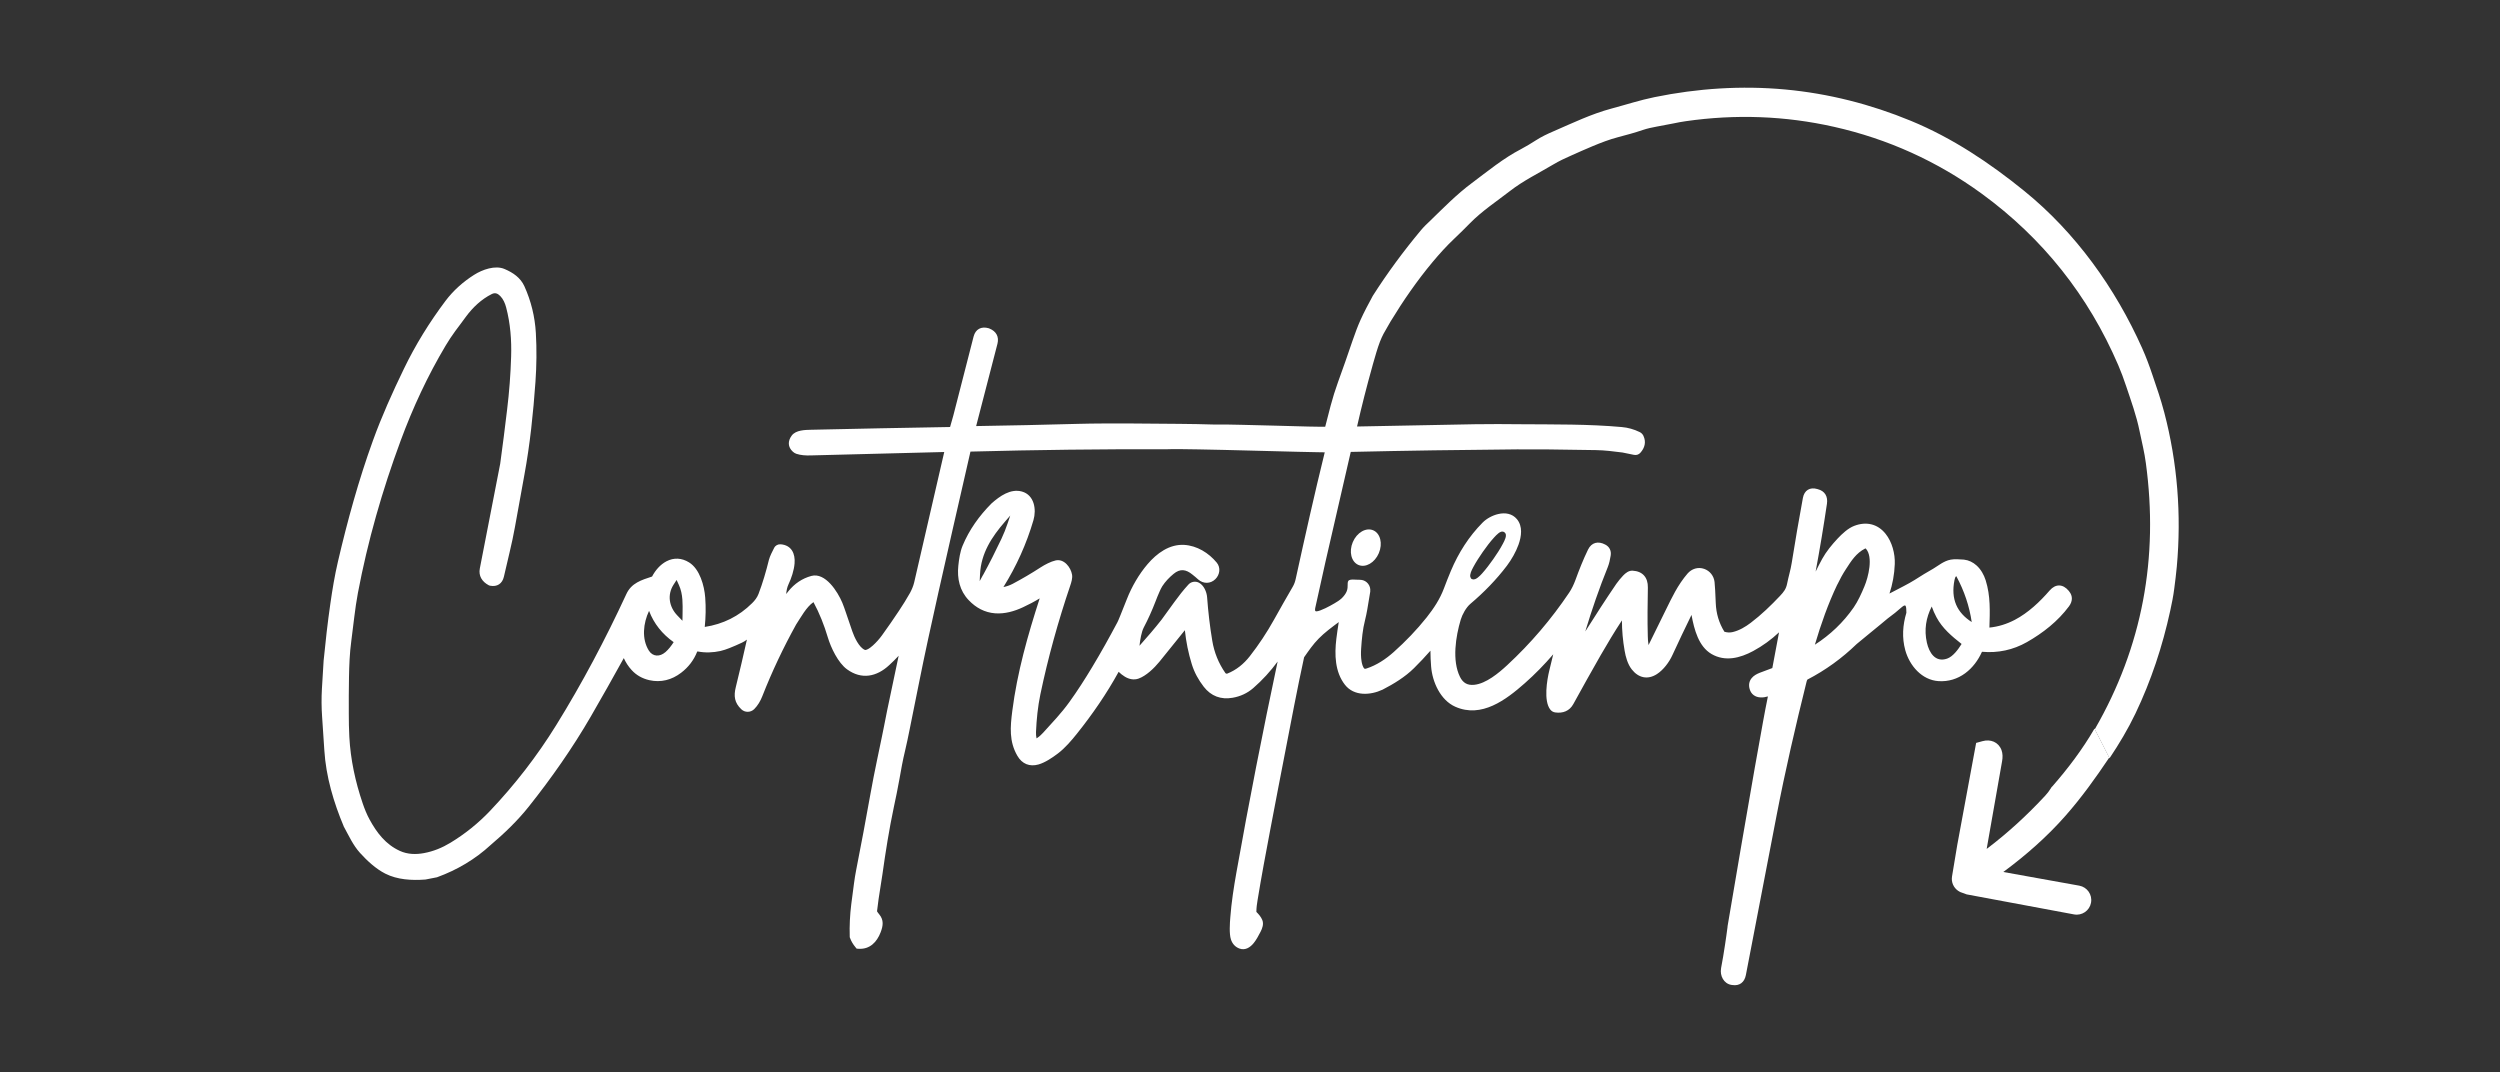
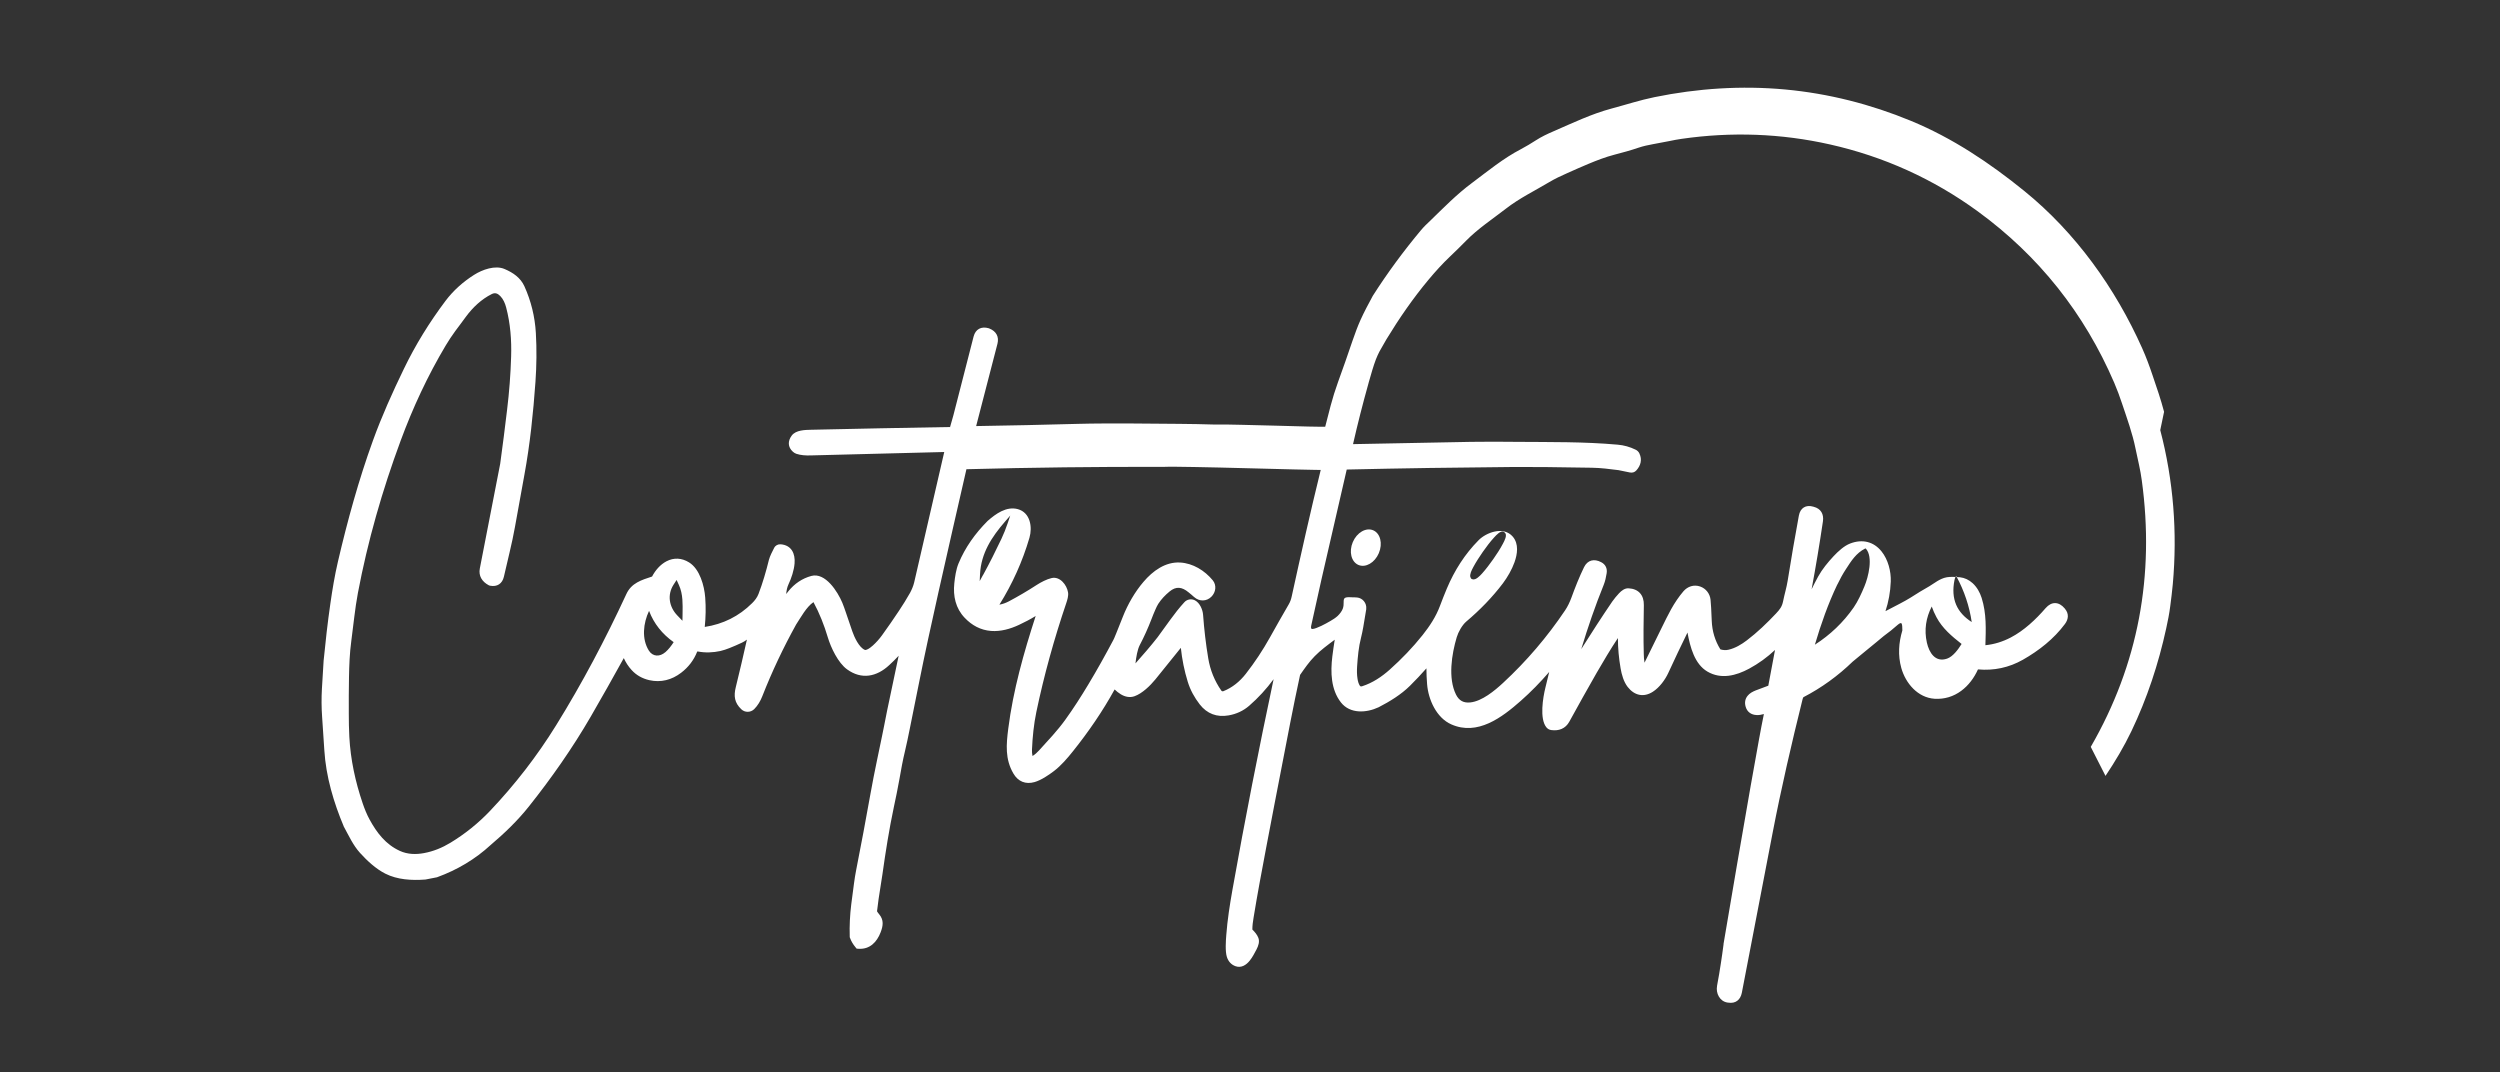
<svg xmlns="http://www.w3.org/2000/svg" id="Capa_1" data-name="Capa 1" viewBox="0 0 373 160">
  <rect x="0" y="0" width="373" height="160" fill="#333333" stroke="none" />
  <defs>
    <style>
      .cls-1 {
        fill: #fff;
      }
    </style>
  </defs>
  <g>
-     <path class="cls-1" d="M322.88,61.44c-.48-1.83-1.1-3.63-1.71-5.42-.46-1.37-.96-2.73-1.55-4.05-4.01-8.98-9.93-17.26-17.6-23.48-5.18-4.2-10.73-7.91-16.91-10.46-6-2.48-12.29-4.08-18.76-4.68-6.52-.6-13.07-.17-19.48,1.14-2.17.44-4.27,1.13-6.41,1.7-3.03.81-5.82,2.16-8.68,3.4-.91.39-1.82.82-2.65,1.36-.71.46-1.45.9-2.2,1.3-2.64,1.37-4.96,3.29-7.33,5.06-2.25,1.67-4.22,3.69-6.22,5.63-.47.44-.94.89-1.36,1.39-2.6,3.11-5.02,6.39-7.2,9.81-.65,1.2-1.29,2.4-1.82,3.57-.44.98-.79,1.93-1.12,2.89-.03.07-.06.14-.08.22-.7,2.08-1.43,4.16-2.18,6.22-.41,1.15-.78,2.31-1.09,3.49-.27,1.05-.54,2.09-.81,3.14-.25,0-.5,0-.75,0-.6,0-1.19-.02-1.79-.03-1.61-.04-3.22-.09-4.82-.13-1.73-.05-3.46-.1-5.19-.13-1.33-.03-2.68-.06-4.02-.04-1.73-.06-3.47-.08-5.2-.1-2.51-.03-5.02-.05-7.53-.06-2.53,0-5.08-.01-7.61.06-5.06.14-10.11.25-15.17.33l3.18-12.28c.27-1.06-.2-1.87-1.19-2.27-.04-.02-.09-.03-.13-.05-1.09-.31-1.95.13-2.24,1.24l-3.02,11.77-.49,1.73c-6.9.12-13.79.25-20.69.41-.94.02-2.32.04-2.93.86-.61.81-.61,1.72.17,2.42.15.14.33.24.52.31.66.22,1.41.26,2.09.24,6.66-.18,13.32-.35,19.97-.51-1.5,6.49-2.99,12.98-4.49,19.47-.12.51-.36,1.08-.61,1.54-.51.92-1.08,1.81-1.66,2.69-.81,1.23-1.66,2.44-2.52,3.64-.38.53-.88,1.09-1.37,1.53-.24.21-.53.45-.82.58-.07.03-.28.12-.36.08-.88-.35-1.59-1.92-1.88-2.76-.33-.97-.66-1.93-.99-2.9-.16-.46-.32-.94-.51-1.39-.68-1.62-2.52-4.56-4.62-3.99-1.39.38-2.53,1.17-3.43,2.29-.11.14-.22.27-.32.41.04-.48.13-1,.34-1.44.44-.93.83-2.1.91-3.13.12-1.47-.46-2.72-2.07-2.85-.42-.03-.79.17-.98.54-.26.51-.64,1.24-.78,1.79-.42,1.71-.92,3.43-1.55,5.08-.2.52-.55.98-.95,1.37-1.98,1.97-4.34,3.13-7.07,3.55.15-1.45.18-2.91.07-4.37-.13-1.77-.81-4.27-2.41-5.26-1.08-.67-2.26-.75-3.38-.16-.93.49-1.66,1.35-2.14,2.27-1.6.53-3.08.96-3.84,2.62-3.11,6.72-6.58,13.29-10.48,19.58-2.84,4.59-6.15,8.86-9.86,12.77-1.76,1.85-3.74,3.44-5.92,4.76-1.21.73-2.51,1.27-3.91,1.53-1.21.23-2.47.2-3.61-.32-2.11-.96-3.43-2.68-4.52-4.67-.42-.77-.76-1.61-1.04-2.44-1.09-3.2-1.81-6.52-1.99-9.91-.06-1.16-.08-2.33-.08-3.49-.01-1.8,0-3.59.03-5.39.03-1.78.1-3.62.34-5.39.33-2.41.54-4.81.99-7.2,1.46-7.73,3.64-15.32,6.37-22.7,1.82-4.93,4.04-9.71,6.73-14.22.44-.74.92-1.46,1.43-2.16.54-.7,1.06-1.43,1.59-2.14,1.03-1.39,2.3-2.6,3.86-3.38.51-.25.88-.08,1.26.3.45.46.72,1.09.88,1.71.63,2.39.82,4.88.74,7.34-.08,2.64-.28,5.28-.6,7.9-.32,2.69-.66,5.38-1.03,8.07l-3.04,15.62c-.22,1.12.34,1.98,1.31,2.5h0s0,0,0,0c.07.04.15.06.23.08,1.04.2,1.81-.3,2.05-1.34.28-1.23.57-2.46.86-3.68.29-1.24.57-2.49.79-3.74.46-2.6.94-5.19,1.41-7.79.84-4.56,1.32-9.23,1.65-13.86.17-2.43.2-4.86.06-7.29-.14-2.43-.71-4.77-1.71-6.98-.58-1.28-1.69-2.03-2.95-2.57-1.41-.61-3.33.09-4.56.87-1.64,1.04-3.09,2.33-4.26,3.88-2.39,3.18-4.49,6.57-6.22,10.16-1.68,3.47-3.3,7.06-4.61,10.69-2.13,5.88-3.8,11.96-5.22,18.05-.48,2.06-.83,4.17-1.13,6.27-.41,2.84-.73,5.7-1.01,8.55h0s0,.03,0,.03c-.08,1.37-.17,2.75-.25,4.12-.08,1.4-.07,2.81.03,4.21.12,1.65.23,3.3.33,4.96.24,3.92,1.39,7.8,2.91,11.4v.03s.03.03.03.03c.73,1.33,1.35,2.72,2.38,3.86,1.06,1.17,2.36,2.38,3.78,3.1,1.79.91,3.96,1.03,5.93.88h.04s1.74-.34,1.74-.34l.05-.02c2.96-1.08,5.65-2.67,7.97-4.81,2.03-1.72,4.01-3.62,5.67-5.71,3.39-4.26,6.53-8.74,9.26-13.45,1.67-2.89,3.31-5.79,4.92-8.71.29.64.67,1.24,1.16,1.77.71.79,1.61,1.28,2.64,1.52,1.73.39,3.35-.03,4.75-1.1,1.08-.82,1.89-1.87,2.39-3.13.01-.03.04-.05.08-.05,0,0,.01,0,.02,0,1.12.22,2.27.17,3.38-.07.45-.1.91-.27,1.33-.43.64-.25,1.27-.53,1.89-.82.27-.12.5-.28.73-.45-.53,2.37-1.08,4.73-1.66,7.09-.33,1.33-.2,2.33.82,3.3.54.52,1.39.51,1.93-.02.54-.54.93-1.22,1.21-1.93,1.44-3.67,3.13-7.24,5.04-10.69.69-1.04,1.53-2.63,2.59-3.34.9,1.67,1.6,3.44,2.14,5.26.46,1.54,1.54,3.8,2.86,4.76,2.16,1.58,4.43,1.13,6.31-.63.42-.39.93-.87,1.4-1.39-.58,2.72-1.15,5.44-1.72,8.17-.17.79-.32,1.58-.47,2.38-.09.49-.2.99-.3,1.48-.24,1.19-.49,2.37-.74,3.56-.35,1.69-.69,3.38-.99,5.08-.68,3.77-1.37,7.54-2.12,11.3-.13.65-.23,1.31-.32,1.97-.15,1.04-.28,2.08-.41,3.12-.2,1.6-.28,3.21-.23,4.82v.11s.04.1.04.1c.18.51.46.97.8,1.38l.19.23.3.02c1.66.1,2.72-.99,3.28-2.46.37-.97.5-1.82-.21-2.68-.11-.14-.24-.29-.33-.45l.24-1.87.57-3.67h0c.47-3.35,1-6.71,1.7-10.01.3-1.4.59-2.8.84-4.21.24-1.38.49-2.77.82-4.13.26-1.06.47-2.15.69-3.21.45-2.2.89-4.41,1.33-6.61.92-4.64,1.94-9.26,2.97-13.87,1.37-6.13,2.78-12.26,4.18-18.38l.6-2.63c9.78-.26,19.56-.38,29.34-.35h.03c.59-.03,1.19-.02,1.78-.02.95,0,1.9.02,2.85.04,2.48.04,4.96.11,7.44.17,2.48.06,4.95.13,7.43.19.94.02,1.89.05,2.83.06.38,0,.77.01,1.16.02-1.54,6.25-2.94,12.54-4.32,18.83-.09.43-.22.82-.44,1.2-.96,1.64-1.89,3.3-2.82,4.96-1.06,1.9-2.26,3.72-3.6,5.43-.9,1.15-2,2.05-3.35,2.59-.11.04-.24,0-.3-.09-1.01-1.45-1.66-3.06-1.95-4.81-.36-2.15-.61-4.31-.77-6.49-.06-.8-.49-1.79-1.22-2.17-.53-.27-1.18-.16-1.58.29-.75.82-1.44,1.7-2.09,2.6-.63.87-1.26,1.75-1.9,2.62-1.04,1.33-2.17,2.63-3.3,3.9.11-.98.3-2.06.63-2.71.66-1.25,1.24-2.55,1.75-3.87.19-.5.39-1,.61-1.49.12-.27.25-.56.41-.81.45-.7,1.04-1.31,1.68-1.84.98-.82,1.86-.69,2.82.1.29.23.58.47.85.72.78.69,1.85.68,2.58-.05.66-.66.81-1.7.2-2.45-1.21-1.46-2.95-2.54-4.87-2.65-1.08-.06-2.1.24-3.03.78-.93.54-1.74,1.29-2.43,2.1-1.27,1.48-2.36,3.37-3.07,5.18-.32.83-.65,1.65-.99,2.48-.1.23-.19.47-.29.7-.04.1-.09.21-.14.3-1.2,2.26-2.44,4.49-3.76,6.68-1.07,1.78-2.2,3.55-3.42,5.24-1.18,1.64-2.55,3.07-3.91,4.57-.29.32-.61.61-.98.84-.07-.31-.09-.63-.08-.96.08-1.87.27-3.77.65-5.6,1.15-5.5,2.66-10.92,4.46-16.24.16-.47.36-1.12.27-1.62-.18-1.1-1.2-2.42-2.45-2.13-.72.16-1.61.63-2.23,1.03-1.35.88-2.75,1.7-4.18,2.46-.44.23-.9.39-1.38.48,1.94-3.11,3.45-6.45,4.48-9.98.47-1.6.13-3.75-1.72-4.27-1.71-.47-3.3.69-4.51,1.75l-.02.02-.02.02c-1.82,1.83-3.32,3.92-4.31,6.31-.37.89-.53,2.01-.63,2.97-.2,1.91.2,3.73,1.55,5.14,1.07,1.13,2.38,1.84,3.93,1.96,1.45.11,2.88-.3,4.18-.91.84-.39,1.68-.83,2.48-1.32-1.78,5.5-3.36,11.06-4.09,16.81-.3,2.37-.49,4.53.76,6.68.7,1.21,1.82,1.67,3.16,1.29,1-.29,2.07-1.02,2.89-1.64,1.06-.8,2.04-1.95,2.86-2.98,2.31-2.89,4.42-5.96,6.2-9.2.28.27.59.52.92.72.63.38,1.34.54,2.05.29,1.15-.41,2.34-1.57,3.11-2.51,1.27-1.57,2.54-3.14,3.8-4.71.18,1.72.52,3.41,1.03,5.06.38,1.24,1,2.36,1.79,3.38,1.09,1.4,2.56,1.95,4.31,1.64,1.15-.2,2.18-.67,3.07-1.44,1.37-1.19,2.58-2.52,3.64-3.96-2.22,10.46-4.28,20.95-6.15,31.47-.39,2.2-.74,4.45-.91,6.69-.07.87-.18,2.45.09,3.29.21.65.64,1.14,1.28,1.37.86.31,1.6-.17,2.13-.83.41-.51.71-1.1,1.01-1.67.27-.52.5-1.16.27-1.74-.18-.47-.54-.88-.89-1.23,0-.58.08-1.19.18-1.77.57-3.5,1.23-7,1.89-10.49.4-2.12.81-4.23,1.21-6.34.78-4.06,1.57-8.13,2.36-12.19.47-2.4.96-4.8,1.48-7.2.67-.96,1.33-1.93,2.19-2.8.86-.88,1.92-1.66,2.98-2.45-.14.83-.25,1.67-.36,2.51-.28,2.32-.22,4.93,1.29,6.85,1.36,1.73,3.8,1.57,5.61.72h.01s.01-.01.01-.01c1.65-.85,3.35-1.89,4.67-3.2.85-.84,1.66-1.7,2.45-2.6,0,.78.04,1.57.1,2.35.18,2.31,1.39,5.03,3.61,6.01,3.91,1.74,7.56-1.03,10.37-3.51,1.51-1.33,2.92-2.78,4.24-4.31-.18.79-.37,1.57-.57,2.35-.37,1.49-.88,4.61.13,5.89.19.24.44.39.74.43,1.14.16,2.13-.21,2.7-1.25,1.35-2.44,2.69-4.88,4.08-7.29,1.01-1.74,2.05-3.5,3.17-5.19,0,1.51.14,3.02.4,4.51.16.95.46,2.02,1.06,2.79,1,1.28,2.38,1.6,3.76.71.98-.63,1.83-1.78,2.31-2.83.93-2,1.87-4.02,2.85-6,.41,2.22,1.07,4.71,2.98,5.83,2.04,1.19,4.27.61,6.22-.44,1.41-.76,2.7-1.7,3.86-2.79l-1,5.33c-.63.23-1.26.47-1.89.71-.45.18-.9.42-1.2.8-.39.48-.46,1.05-.29,1.63.22.78.84,1.21,1.63,1.24.36.02.73-.04,1.09-.15-.26,1.24-.49,2.5-.72,3.74-.43,2.34-.85,4.69-1.26,7.03-1.38,7.84-2.71,15.68-4.04,23.53v.06s0,.02,0,.02c-.11.9-.25,1.8-.38,2.69-.16,1.16-.38,2.33-.59,3.49h0s0,.01,0,.01c0,0,0,.01,0,.02-.19,1.07.39,2.25,1.52,2.45,0,0,0,0,.01,0h0s.15.02.15.02c1.08.17,1.81-.41,2.02-1.47l4.59-23.85c1.29-6.69,2.83-13.33,4.47-19.94.02-.07.07-.24.12-.31,2.71-1.4,5.17-3.19,7.36-5.31.67-.55,1.34-1.11,1.93-1.59.6-.49,1.12-.91,1.55-1.27s.77-.66,1.13-.94c.36-.28.74-.55,1.1-.84.36-.29.7-.6.98-.83.28-.23.49-.37.6-.22.11.15.11.59.12,1.03-.55,1.83-.68,3.72-.16,5.6.64,2.29,2.46,4.44,4.97,4.6,1.45.09,2.81-.32,3.97-1.18,1.1-.81,1.93-1.94,2.49-3.18,0-.01.01-.02.03-.02,2.36.21,4.62-.27,6.68-1.44,2.41-1.37,4.62-3.11,6.28-5.34.53-.71.61-1.53.02-2.24h0s-.06-.08-.06-.08c-.86-1.03-1.95-1.07-2.84-.05-1.46,1.69-3.22,3.35-5.21,4.39-1.19.62-2.46,1.02-3.78,1.15.07-2.4.18-4.71-.56-7.06-.26-.82-.71-1.62-1.35-2.2-.54-.49-1.18-.8-1.89-.88-.69-.05-1.38-.1-1.95,0-.57.1-1.02.34-1.43.58-.4.25-.76.5-1.18.76-.42.26-.92.53-1.4.82-.48.29-.95.6-1.42.89-.47.29-.95.56-1.58.89s-1.39.73-2.15,1.12c.46-1.39.73-2.85.79-4.4.06-1.54-.4-3.3-1.37-4.51-1.19-1.49-2.89-1.87-4.67-1.19-.93.35-1.82,1.19-2.49,1.9-.85.91-1.7,1.94-2.3,3.03-.34.63-.67,1.26-.98,1.9.63-3.37,1.19-6.75,1.69-10.13.16-1.08-.31-1.9-1.37-2.17h0s-.06-.02-.06-.02c-1.12-.33-1.95.19-2.16,1.33-.59,3.23-1.16,6.47-1.67,9.71-.16,1.02-.48,2.04-.68,3.06-.16.82-.5,1.24-1.06,1.84-1.35,1.43-2.79,2.82-4.36,4.01-.8.61-1.72,1.16-2.71,1.39-.42.1-.83.07-1.23-.05-.81-1.3-1.23-2.73-1.29-4.27-.03-.65-.05-1.29-.09-1.94-.02-.4-.05-.81-.09-1.21-.1-.9-.69-1.66-1.55-1.96-.92-.32-1.86-.02-2.49.71-.71.83-1.32,1.75-1.85,2.7-.48.86-.92,1.78-1.36,2.67-.87,1.76-1.74,3.52-2.6,5.29-.08-.44-.1-.93-.11-1.31-.07-2.42-.03-4.86.01-7.28.03-1.49-.78-2.43-2.28-2.51-.57-.03-1.05.35-1.42.74-.36.39-.71.8-1.01,1.23-1.59,2.33-3.12,4.71-4.63,7.1.98-3.24,2.08-6.44,3.35-9.58.22-.54.35-1.16.44-1.73.12-.72-.17-1.33-.82-1.66-1.04-.55-2.03-.33-2.56.76-.72,1.48-1.33,3.03-1.89,4.57-.23.62-.56,1.32-.93,1.86-2.66,3.96-5.75,7.58-9.25,10.82-1.25,1.16-3.16,2.75-4.91,2.92-1.01.1-1.67-.28-2.12-1.18-1.21-2.44-.64-6.03.11-8.54.23-.78.81-1.83,1.44-2.36,2.01-1.7,3.86-3.59,5.45-5.69.69-.92,1.34-2.05,1.73-3.14.44-1.23.66-2.73-.24-3.81-.7-.84-1.76-1-2.78-.76-.84.19-1.74.67-2.34,1.28-2.05,2.07-3.6,4.52-4.73,7.2-.36.86-.7,1.72-1.03,2.6-.6,1.61-1.53,3.01-2.59,4.35-1.48,1.86-3.14,3.58-4.91,5.16-1.19,1.06-2.55,1.97-4.07,2.46-.05.02-.21.06-.26.04-.28-.16-.43-.85-.47-1.14-.1-.6-.1-1.25-.06-1.86.09-1.38.23-2.92.58-4.25.14-.53.24-1.09.34-1.62.16-.88.3-1.76.44-2.64,0-.02,0-.05,0-.07.09-.84-.53-1.61-1.37-1.69-.02,0-.04,0-.07,0l-.28-.02c-.06,0-.13,0-.19,0-.49-.03-.98-.06-1.22.06-.24.12-.24.38-.24.68s0,.62-.14.98c-.14.36-.43.74-.75,1.05-.33.3-.69.53-1.09.76-.4.23-.84.48-1.34.72-.5.24-1.07.47-1.34.47-.26,0-.22-.25-.18-.5.51-2.3,1.03-4.6,1.53-6.9l3.77-16.39c8.26-.19,16.53-.31,24.8-.38,1.59-.01,3.18,0,4.76.01,2.33.02,4.67.06,7,.1,1.34.02,2.66.19,3.99.36l1.71.35h.01c.36.07.7-.04.94-.31.66-.73.89-1.61.46-2.52h0s0-.01,0-.01c-.12-.25-.33-.46-.58-.57-.84-.41-1.73-.66-2.66-.74-5-.45-10.04-.38-15.06-.42-2.28-.02-4.57-.04-6.85,0-5.86.11-11.72.23-17.58.34.68-3,1.44-5.98,2.27-8.94.03-.1.06-.2.08-.3.35-1.24.71-2.48,1.06-3.4.36-.92.71-1.52,1.07-2.12.18-.34.38-.68.51-.89,1.89-3.11,3.96-6.11,6.29-8.9,1.01-1.21,2.07-2.38,3.21-3.46.81-.76,1.6-1.55,2.38-2.34,1.78-1.81,3.94-3.23,5.94-4.78,1.99-1.55,4.32-2.68,6.48-3.97.84-.5,1.73-.92,2.62-1.31,1.08-.48,2.16-.97,3.25-1.42,1.23-.51,2.49-1,3.79-1.34,1.24-.32,2.47-.66,3.68-1.07.68-.23,1.4-.38,2.1-.51.83-.16,1.66-.3,2.48-.47.6-.13,1.21-.24,1.82-.33,7.41-1.07,14.84-.81,22.15.84,8,1.8,15.39,5.14,22.02,9.97,9.12,6.65,15.91,15.22,20.37,25.58.44,1.02.82,2.06,1.17,3.11.74,2.22,1.55,4.43,2.01,6.72.17.82.35,1.64.53,2.46.17.77.3,1.54.41,2.32,1.92,14.09-.5,27.39-7.62,39.72l2.2,4.33c1.43-2.14,2.76-4.36,3.87-6.68,2.34-4.89,4.04-10.05,5.19-15.34.24-1.09.46-2.19.6-3.3.13-1.09.29-2.18.38-3.28.7-7.73.1-15.48-1.87-22.99ZM99.26,97.31c-.8.7-1.86.7-2.45-.24-1.1-1.75-.84-4.09.03-5.93.72,1.91,1.97,3.46,3.67,4.67-.35.55-.76,1.08-1.25,1.51ZM101.84,91.51l-.02,1.11-.77-.8c-1.22-1.27-1.53-3.06-.56-4.58l.46-.71.35.77c.31.68.45,1.39.51,2.14.05.69.04,1.38.03,2.07ZM146.66,85.8l-.49.9.05-1.02c.15-3.13,1.73-5.55,3.73-7.86l.78-.9-.38,1.13c-.27.8-.58,1.59-.94,2.35-.86,1.82-1.77,3.63-2.74,5.4ZM291.61,86.55c.02-.1.11-.48.21-.54.02,0,.04-.02.06-.04.02.03.03.05.04.07,1.15,2.14,1.91,4.4,2.26,6.77-2.2-1.41-3.14-3.4-2.57-6.27ZM288.21,90.48c.2.55.43,1.1.71,1.61.89,1.67,2.29,2.84,3.75,3.99-.51.82-1.28,1.88-2.17,2.19-1.75.6-2.67-.88-3.01-2.39-.43-1.92-.13-3.71.73-5.4ZM274.13,87.22c.38-.79.8-1.57,1.28-2.3.8-1.24,1.52-2.39,2.87-3.08.01,0,.03-.01.04-.01.03,0,.05.01.07.03,1.12,1.24.36,4.26-.22,5.63-.43,1.04-.96,2.21-1.6,3.14-1.56,2.25-3.51,4.09-5.79,5.56.9-3.05,1.97-6.1,3.34-8.97ZM219.43,85.44c.1-.28.24-.56.38-.82.42-.78.92-1.55,1.42-2.27.52-.74,1.08-1.49,1.69-2.16.2-.22.42-.45.65-.63.25-.2.57-.36.88-.15.3.21.26.58.16.88-.09.28-.23.56-.37.82-.42.8-.93,1.58-1.45,2.32-.51.72-1.06,1.46-1.65,2.12-.2.22-.42.45-.66.63-.22.17-.51.34-.8.24l-.14-.05-.09-.12c-.17-.24-.1-.55,0-.81ZM200.31,89.63v.02s0-.02,0-.02Z" />
-     <path class="cls-1" d="M306.16,117.37l-.09.1-.07.12c-.24.4-.53.77-.85,1.12-2.68,2.89-5.59,5.57-8.74,7.95.76-4.36,1.53-8.72,2.3-13.08.1-.56.11-1.14-.09-1.68-.46-1.2-1.64-1.65-2.83-1.32l-.95.26-2.82,15.24-.78,4.69c-.02.12-.03.23-.03.35,0,.82.46,1.57,1.2,1.94l.08.04.93.34,16.03,2.99c1.18.22,2.31-.56,2.53-1.74v-.02c.22-1.18-.57-2.31-1.75-2.53l-11.34-2.04c3.36-2.48,6.53-5.26,9.29-8.4,2.39-2.71,4.51-5.67,6.52-8.67l-2.2-4.33c-1.79,3.1-3.97,5.98-6.33,8.67Z" />
+     <path class="cls-1" d="M322.88,61.44c-.48-1.83-1.1-3.63-1.71-5.42-.46-1.37-.96-2.73-1.55-4.05-4.01-8.98-9.93-17.26-17.6-23.48-5.18-4.2-10.73-7.91-16.91-10.46-6-2.48-12.29-4.08-18.76-4.68-6.52-.6-13.07-.17-19.48,1.14-2.17.44-4.27,1.13-6.41,1.7-3.03.81-5.82,2.16-8.68,3.4-.91.39-1.82.82-2.65,1.36-.71.46-1.45.9-2.2,1.3-2.64,1.37-4.96,3.29-7.33,5.06-2.25,1.67-4.22,3.69-6.22,5.63-.47.44-.94.89-1.36,1.39-2.6,3.11-5.02,6.39-7.2,9.81-.65,1.2-1.29,2.4-1.82,3.57-.44.98-.79,1.93-1.12,2.89-.03.07-.06.14-.08.22-.7,2.08-1.43,4.16-2.18,6.22-.41,1.15-.78,2.31-1.09,3.49-.27,1.05-.54,2.09-.81,3.14-.25,0-.5,0-.75,0-.6,0-1.19-.02-1.79-.03-1.61-.04-3.22-.09-4.82-.13-1.73-.05-3.46-.1-5.19-.13-1.33-.03-2.68-.06-4.02-.04-1.73-.06-3.47-.08-5.2-.1-2.51-.03-5.02-.05-7.53-.06-2.53,0-5.08-.01-7.61.06-5.06.14-10.11.25-15.17.33l3.18-12.28c.27-1.06-.2-1.87-1.19-2.27-.04-.02-.09-.03-.13-.05-1.09-.31-1.95.13-2.24,1.24l-3.02,11.77-.49,1.73c-6.9.12-13.79.25-20.69.41-.94.02-2.32.04-2.93.86-.61.81-.61,1.72.17,2.42.15.14.33.24.52.31.66.22,1.41.26,2.09.24,6.66-.18,13.32-.35,19.97-.51-1.5,6.49-2.99,12.98-4.49,19.47-.12.51-.36,1.08-.61,1.54-.51.92-1.08,1.81-1.66,2.69-.81,1.23-1.66,2.44-2.52,3.64-.38.53-.88,1.09-1.37,1.53-.24.21-.53.45-.82.58-.07.03-.28.12-.36.08-.88-.35-1.59-1.92-1.88-2.76-.33-.97-.66-1.93-.99-2.9-.16-.46-.32-.94-.51-1.39-.68-1.62-2.52-4.56-4.62-3.99-1.39.38-2.53,1.17-3.43,2.29-.11.14-.22.27-.32.41.04-.48.13-1,.34-1.44.44-.93.83-2.1.91-3.13.12-1.47-.46-2.72-2.07-2.85-.42-.03-.79.17-.98.54-.26.51-.64,1.24-.78,1.79-.42,1.71-.92,3.43-1.55,5.08-.2.52-.55.98-.95,1.37-1.98,1.97-4.34,3.13-7.07,3.55.15-1.45.18-2.91.07-4.37-.13-1.77-.81-4.27-2.41-5.26-1.08-.67-2.26-.75-3.38-.16-.93.49-1.66,1.35-2.14,2.27-1.6.53-3.08.96-3.84,2.62-3.11,6.72-6.58,13.29-10.48,19.58-2.84,4.59-6.15,8.86-9.86,12.77-1.76,1.85-3.74,3.44-5.92,4.76-1.21.73-2.51,1.27-3.91,1.53-1.21.23-2.47.2-3.61-.32-2.11-.96-3.43-2.68-4.52-4.67-.42-.77-.76-1.61-1.04-2.44-1.09-3.2-1.81-6.52-1.99-9.91-.06-1.16-.08-2.33-.08-3.49-.01-1.8,0-3.59.03-5.39.03-1.78.1-3.62.34-5.39.33-2.41.54-4.81.99-7.2,1.46-7.73,3.64-15.32,6.37-22.7,1.82-4.93,4.04-9.71,6.73-14.22.44-.74.92-1.46,1.43-2.16.54-.7,1.06-1.43,1.59-2.14,1.03-1.39,2.3-2.6,3.86-3.38.51-.25.88-.08,1.26.3.45.46.72,1.09.88,1.71.63,2.39.82,4.88.74,7.34-.08,2.64-.28,5.28-.6,7.9-.32,2.69-.66,5.38-1.03,8.07l-3.04,15.62c-.22,1.12.34,1.98,1.31,2.5h0s0,0,0,0c.07.04.15.06.23.08,1.04.2,1.81-.3,2.05-1.34.28-1.23.57-2.46.86-3.68.29-1.24.57-2.49.79-3.74.46-2.6.94-5.19,1.41-7.79.84-4.56,1.32-9.23,1.65-13.86.17-2.43.2-4.86.06-7.29-.14-2.43-.71-4.77-1.71-6.98-.58-1.28-1.69-2.03-2.95-2.57-1.41-.61-3.33.09-4.56.87-1.64,1.04-3.09,2.33-4.26,3.88-2.39,3.18-4.49,6.57-6.22,10.16-1.68,3.47-3.3,7.06-4.61,10.69-2.13,5.88-3.8,11.96-5.22,18.05-.48,2.06-.83,4.17-1.13,6.27-.41,2.84-.73,5.7-1.01,8.55h0s0,.03,0,.03c-.08,1.37-.17,2.75-.25,4.12-.08,1.4-.07,2.81.03,4.21.12,1.65.23,3.3.33,4.96.24,3.92,1.39,7.8,2.91,11.4v.03s.03.03.03.03c.73,1.33,1.35,2.72,2.38,3.86,1.06,1.17,2.36,2.38,3.78,3.1,1.79.91,3.96,1.03,5.93.88h.04s1.74-.34,1.74-.34l.05-.02c2.96-1.08,5.65-2.67,7.97-4.81,2.03-1.72,4.01-3.62,5.67-5.71,3.39-4.26,6.53-8.74,9.26-13.45,1.67-2.89,3.31-5.79,4.92-8.71.29.64.67,1.24,1.16,1.77.71.79,1.61,1.28,2.64,1.52,1.73.39,3.35-.03,4.75-1.1,1.08-.82,1.89-1.87,2.39-3.13.01-.03.04-.05.08-.05,0,0,.01,0,.02,0,1.12.22,2.27.17,3.38-.07.45-.1.91-.27,1.33-.43.64-.25,1.27-.53,1.89-.82.27-.12.5-.28.73-.45-.53,2.37-1.08,4.73-1.66,7.09-.33,1.33-.2,2.33.82,3.3.54.52,1.39.51,1.93-.02.54-.54.93-1.22,1.21-1.93,1.44-3.67,3.13-7.24,5.04-10.69.69-1.04,1.53-2.63,2.59-3.34.9,1.67,1.6,3.44,2.14,5.26.46,1.54,1.54,3.8,2.86,4.76,2.16,1.58,4.43,1.13,6.31-.63.42-.39.93-.87,1.4-1.39-.58,2.72-1.15,5.44-1.72,8.17-.17.79-.32,1.58-.47,2.38-.09.49-.2.99-.3,1.48-.24,1.19-.49,2.37-.74,3.56-.35,1.69-.69,3.38-.99,5.08-.68,3.77-1.37,7.54-2.12,11.3-.13.65-.23,1.31-.32,1.97-.15,1.04-.28,2.08-.41,3.12-.2,1.6-.28,3.21-.23,4.82v.11s.04.1.04.1c.18.51.46.97.8,1.38l.19.23.3.02c1.66.1,2.72-.99,3.28-2.46.37-.97.5-1.82-.21-2.68-.11-.14-.24-.29-.33-.45l.24-1.87.57-3.67h0c.47-3.35,1-6.71,1.7-10.01.3-1.4.59-2.8.84-4.21.24-1.38.49-2.77.82-4.13.26-1.06.47-2.15.69-3.21.45-2.2.89-4.41,1.33-6.61.92-4.64,1.94-9.26,2.97-13.87,1.37-6.13,2.78-12.26,4.18-18.38c9.78-.26,19.56-.38,29.34-.35h.03c.59-.03,1.19-.02,1.78-.02.95,0,1.9.02,2.85.04,2.48.04,4.96.11,7.44.17,2.48.06,4.95.13,7.43.19.94.02,1.89.05,2.83.06.38,0,.77.01,1.16.02-1.54,6.25-2.94,12.54-4.32,18.83-.09.43-.22.82-.44,1.2-.96,1.64-1.89,3.3-2.82,4.96-1.06,1.9-2.26,3.72-3.6,5.43-.9,1.15-2,2.05-3.35,2.59-.11.04-.24,0-.3-.09-1.01-1.45-1.66-3.06-1.95-4.81-.36-2.15-.61-4.31-.77-6.49-.06-.8-.49-1.79-1.22-2.17-.53-.27-1.18-.16-1.58.29-.75.82-1.44,1.7-2.09,2.6-.63.87-1.26,1.75-1.9,2.62-1.04,1.33-2.17,2.63-3.3,3.9.11-.98.3-2.06.63-2.71.66-1.25,1.24-2.55,1.75-3.87.19-.5.39-1,.61-1.49.12-.27.25-.56.41-.81.45-.7,1.04-1.31,1.68-1.84.98-.82,1.86-.69,2.82.1.29.23.58.47.85.72.78.69,1.85.68,2.58-.05.66-.66.81-1.7.2-2.45-1.21-1.46-2.95-2.54-4.87-2.65-1.08-.06-2.1.24-3.03.78-.93.54-1.74,1.29-2.43,2.1-1.27,1.48-2.36,3.37-3.07,5.18-.32.83-.65,1.65-.99,2.48-.1.23-.19.47-.29.7-.04.1-.09.21-.14.3-1.2,2.26-2.44,4.49-3.76,6.68-1.07,1.78-2.2,3.55-3.42,5.24-1.18,1.64-2.55,3.07-3.91,4.57-.29.32-.61.61-.98.84-.07-.31-.09-.63-.08-.96.08-1.87.27-3.77.65-5.6,1.15-5.5,2.66-10.92,4.46-16.24.16-.47.36-1.12.27-1.62-.18-1.1-1.2-2.42-2.45-2.13-.72.16-1.61.63-2.23,1.03-1.35.88-2.75,1.7-4.18,2.46-.44.23-.9.39-1.38.48,1.94-3.11,3.45-6.45,4.48-9.98.47-1.6.13-3.75-1.72-4.27-1.71-.47-3.3.69-4.51,1.75l-.02.02-.02.02c-1.82,1.83-3.32,3.92-4.31,6.31-.37.89-.53,2.01-.63,2.97-.2,1.91.2,3.73,1.55,5.14,1.07,1.13,2.38,1.84,3.93,1.96,1.45.11,2.88-.3,4.18-.91.84-.39,1.68-.83,2.48-1.32-1.78,5.5-3.36,11.06-4.09,16.81-.3,2.37-.49,4.53.76,6.68.7,1.21,1.82,1.67,3.16,1.29,1-.29,2.07-1.02,2.89-1.64,1.06-.8,2.04-1.95,2.86-2.98,2.31-2.89,4.42-5.96,6.2-9.2.28.27.59.52.92.72.63.38,1.34.54,2.05.29,1.15-.41,2.34-1.57,3.11-2.51,1.27-1.57,2.54-3.14,3.8-4.71.18,1.72.52,3.41,1.03,5.06.38,1.24,1,2.36,1.79,3.38,1.09,1.4,2.56,1.95,4.31,1.64,1.15-.2,2.18-.67,3.07-1.44,1.37-1.19,2.58-2.52,3.64-3.96-2.22,10.46-4.28,20.95-6.15,31.47-.39,2.2-.74,4.45-.91,6.69-.07.87-.18,2.45.09,3.29.21.65.64,1.14,1.28,1.37.86.31,1.6-.17,2.13-.83.41-.51.71-1.1,1.01-1.67.27-.52.5-1.16.27-1.74-.18-.47-.54-.88-.89-1.23,0-.58.08-1.19.18-1.77.57-3.5,1.23-7,1.89-10.49.4-2.12.81-4.23,1.21-6.34.78-4.06,1.57-8.13,2.36-12.19.47-2.4.96-4.8,1.48-7.2.67-.96,1.33-1.93,2.19-2.8.86-.88,1.92-1.66,2.98-2.45-.14.83-.25,1.67-.36,2.51-.28,2.32-.22,4.93,1.29,6.85,1.36,1.73,3.8,1.57,5.61.72h.01s.01-.01.01-.01c1.65-.85,3.35-1.89,4.67-3.2.85-.84,1.66-1.7,2.45-2.6,0,.78.04,1.57.1,2.35.18,2.31,1.39,5.03,3.61,6.01,3.91,1.74,7.56-1.03,10.37-3.51,1.51-1.33,2.92-2.78,4.24-4.31-.18.79-.37,1.57-.57,2.35-.37,1.49-.88,4.61.13,5.89.19.24.44.39.74.43,1.14.16,2.13-.21,2.7-1.25,1.35-2.44,2.69-4.88,4.08-7.29,1.01-1.74,2.05-3.5,3.17-5.19,0,1.51.14,3.02.4,4.51.16.95.46,2.02,1.06,2.79,1,1.28,2.38,1.6,3.76.71.98-.63,1.83-1.78,2.31-2.83.93-2,1.87-4.02,2.85-6,.41,2.22,1.07,4.71,2.98,5.83,2.04,1.19,4.27.61,6.22-.44,1.41-.76,2.7-1.7,3.86-2.79l-1,5.33c-.63.23-1.26.47-1.89.71-.45.18-.9.42-1.2.8-.39.48-.46,1.05-.29,1.63.22.78.84,1.21,1.63,1.24.36.02.73-.04,1.09-.15-.26,1.24-.49,2.5-.72,3.74-.43,2.34-.85,4.69-1.26,7.03-1.38,7.84-2.71,15.68-4.04,23.53v.06s0,.02,0,.02c-.11.9-.25,1.8-.38,2.69-.16,1.16-.38,2.33-.59,3.49h0s0,.01,0,.01c0,0,0,.01,0,.02-.19,1.07.39,2.25,1.52,2.45,0,0,0,0,.01,0h0s.15.02.15.02c1.08.17,1.81-.41,2.02-1.47l4.59-23.85c1.29-6.69,2.83-13.33,4.47-19.94.02-.07.07-.24.12-.31,2.71-1.4,5.17-3.19,7.36-5.31.67-.55,1.34-1.11,1.93-1.59.6-.49,1.12-.91,1.55-1.27s.77-.66,1.13-.94c.36-.28.74-.55,1.1-.84.36-.29.7-.6.98-.83.28-.23.49-.37.6-.22.11.15.11.59.12,1.03-.55,1.83-.68,3.72-.16,5.6.64,2.29,2.46,4.44,4.97,4.6,1.45.09,2.81-.32,3.97-1.18,1.1-.81,1.93-1.94,2.49-3.18,0-.01.01-.02.03-.02,2.36.21,4.62-.27,6.68-1.44,2.41-1.37,4.62-3.11,6.28-5.34.53-.71.61-1.53.02-2.24h0s-.06-.08-.06-.08c-.86-1.03-1.95-1.07-2.84-.05-1.46,1.69-3.22,3.35-5.21,4.39-1.19.62-2.46,1.02-3.78,1.15.07-2.4.18-4.71-.56-7.06-.26-.82-.71-1.62-1.35-2.2-.54-.49-1.18-.8-1.89-.88-.69-.05-1.38-.1-1.95,0-.57.1-1.02.34-1.43.58-.4.25-.76.5-1.18.76-.42.26-.92.53-1.4.82-.48.29-.95.6-1.42.89-.47.29-.95.56-1.58.89s-1.39.73-2.15,1.12c.46-1.39.73-2.85.79-4.4.06-1.54-.4-3.3-1.37-4.51-1.19-1.49-2.89-1.87-4.67-1.19-.93.35-1.82,1.19-2.49,1.9-.85.91-1.7,1.94-2.3,3.03-.34.63-.67,1.26-.98,1.9.63-3.37,1.19-6.75,1.69-10.13.16-1.08-.31-1.9-1.37-2.17h0s-.06-.02-.06-.02c-1.12-.33-1.95.19-2.16,1.33-.59,3.23-1.16,6.47-1.67,9.71-.16,1.02-.48,2.04-.68,3.06-.16.82-.5,1.24-1.06,1.84-1.35,1.43-2.79,2.82-4.36,4.01-.8.61-1.72,1.16-2.71,1.39-.42.1-.83.07-1.23-.05-.81-1.3-1.23-2.73-1.29-4.27-.03-.65-.05-1.29-.09-1.94-.02-.4-.05-.81-.09-1.21-.1-.9-.69-1.66-1.55-1.96-.92-.32-1.86-.02-2.49.71-.71.83-1.32,1.75-1.85,2.7-.48.86-.92,1.78-1.36,2.67-.87,1.76-1.74,3.52-2.6,5.29-.08-.44-.1-.93-.11-1.31-.07-2.42-.03-4.86.01-7.28.03-1.49-.78-2.43-2.28-2.51-.57-.03-1.05.35-1.42.74-.36.39-.71.8-1.01,1.23-1.59,2.33-3.12,4.71-4.63,7.1.98-3.24,2.08-6.44,3.35-9.58.22-.54.35-1.16.44-1.73.12-.72-.17-1.33-.82-1.66-1.04-.55-2.03-.33-2.56.76-.72,1.48-1.33,3.03-1.89,4.57-.23.62-.56,1.32-.93,1.86-2.66,3.96-5.75,7.58-9.25,10.82-1.25,1.16-3.16,2.75-4.91,2.92-1.01.1-1.67-.28-2.12-1.18-1.21-2.44-.64-6.03.11-8.54.23-.78.81-1.83,1.44-2.36,2.01-1.7,3.86-3.59,5.45-5.69.69-.92,1.34-2.05,1.73-3.14.44-1.23.66-2.73-.24-3.81-.7-.84-1.76-1-2.78-.76-.84.19-1.74.67-2.34,1.28-2.05,2.07-3.6,4.52-4.73,7.2-.36.86-.7,1.72-1.03,2.6-.6,1.61-1.53,3.01-2.59,4.35-1.48,1.86-3.14,3.58-4.91,5.16-1.19,1.06-2.55,1.97-4.07,2.46-.05.02-.21.06-.26.04-.28-.16-.43-.85-.47-1.14-.1-.6-.1-1.25-.06-1.86.09-1.38.23-2.92.58-4.25.14-.53.24-1.09.34-1.62.16-.88.3-1.76.44-2.64,0-.02,0-.05,0-.07.09-.84-.53-1.61-1.37-1.69-.02,0-.04,0-.07,0l-.28-.02c-.06,0-.13,0-.19,0-.49-.03-.98-.06-1.22.06-.24.12-.24.38-.24.68s0,.62-.14.98c-.14.36-.43.74-.75,1.05-.33.3-.69.53-1.09.76-.4.23-.84.48-1.34.72-.5.24-1.07.47-1.34.47-.26,0-.22-.25-.18-.5.51-2.3,1.03-4.6,1.53-6.9l3.77-16.39c8.26-.19,16.53-.31,24.8-.38,1.59-.01,3.18,0,4.76.01,2.33.02,4.67.06,7,.1,1.34.02,2.66.19,3.99.36l1.71.35h.01c.36.07.7-.04.94-.31.66-.73.89-1.61.46-2.52h0s0-.01,0-.01c-.12-.25-.33-.46-.58-.57-.84-.41-1.73-.66-2.66-.74-5-.45-10.04-.38-15.06-.42-2.28-.02-4.57-.04-6.85,0-5.86.11-11.72.23-17.58.34.68-3,1.44-5.98,2.27-8.94.03-.1.06-.2.08-.3.35-1.24.71-2.48,1.06-3.4.36-.92.71-1.52,1.07-2.12.18-.34.38-.68.51-.89,1.89-3.11,3.96-6.11,6.29-8.9,1.01-1.21,2.07-2.38,3.21-3.46.81-.76,1.6-1.55,2.38-2.34,1.78-1.81,3.94-3.23,5.94-4.78,1.99-1.55,4.32-2.68,6.48-3.97.84-.5,1.73-.92,2.62-1.31,1.08-.48,2.16-.97,3.25-1.42,1.23-.51,2.49-1,3.79-1.34,1.24-.32,2.47-.66,3.68-1.07.68-.23,1.4-.38,2.1-.51.83-.16,1.66-.3,2.48-.47.6-.13,1.21-.24,1.82-.33,7.41-1.07,14.84-.81,22.15.84,8,1.8,15.39,5.14,22.02,9.97,9.12,6.65,15.91,15.22,20.37,25.58.44,1.02.82,2.06,1.17,3.11.74,2.22,1.55,4.43,2.01,6.72.17.82.35,1.64.53,2.46.17.77.3,1.54.41,2.32,1.92,14.09-.5,27.39-7.62,39.72l2.2,4.33c1.43-2.14,2.76-4.36,3.87-6.68,2.34-4.89,4.04-10.05,5.19-15.34.24-1.09.46-2.19.6-3.3.13-1.09.29-2.18.38-3.28.7-7.73.1-15.48-1.87-22.99ZM99.26,97.31c-.8.7-1.86.7-2.45-.24-1.1-1.75-.84-4.09.03-5.93.72,1.91,1.97,3.46,3.67,4.67-.35.55-.76,1.08-1.25,1.51ZM101.84,91.51l-.02,1.11-.77-.8c-1.22-1.27-1.53-3.06-.56-4.58l.46-.71.35.77c.31.68.45,1.39.51,2.14.05.69.04,1.38.03,2.07ZM146.66,85.8l-.49.9.05-1.02c.15-3.13,1.73-5.55,3.73-7.86l.78-.9-.38,1.13c-.27.8-.58,1.59-.94,2.35-.86,1.82-1.77,3.63-2.74,5.4ZM291.61,86.55c.02-.1.11-.48.21-.54.02,0,.04-.02.06-.04.02.03.03.05.04.07,1.15,2.14,1.91,4.4,2.26,6.77-2.2-1.41-3.14-3.4-2.57-6.27ZM288.21,90.48c.2.55.43,1.1.71,1.61.89,1.67,2.29,2.84,3.75,3.99-.51.82-1.28,1.88-2.17,2.19-1.75.6-2.67-.88-3.01-2.39-.43-1.92-.13-3.71.73-5.4ZM274.13,87.22c.38-.79.8-1.57,1.28-2.3.8-1.24,1.52-2.39,2.87-3.08.01,0,.03-.01.04-.01.03,0,.05.01.07.03,1.12,1.24.36,4.26-.22,5.63-.43,1.04-.96,2.21-1.6,3.14-1.56,2.25-3.51,4.09-5.79,5.56.9-3.05,1.97-6.1,3.34-8.97ZM219.43,85.44c.1-.28.24-.56.38-.82.42-.78.92-1.55,1.42-2.27.52-.74,1.08-1.49,1.69-2.16.2-.22.42-.45.65-.63.25-.2.57-.36.88-.15.3.21.26.58.16.88-.09.28-.23.56-.37.82-.42.8-.93,1.58-1.45,2.32-.51.72-1.06,1.46-1.65,2.12-.2.22-.42.45-.66.63-.22.17-.51.34-.8.24l-.14-.05-.09-.12c-.17-.24-.1-.55,0-.81ZM200.31,89.63v.02s0-.02,0-.02Z" />
  </g>
  <ellipse class="cls-1" cx="203.79" cy="81.71" rx="2.81" ry="2.11" transform="translate(48.83 237.26) rotate(-66.96)" />
</svg>